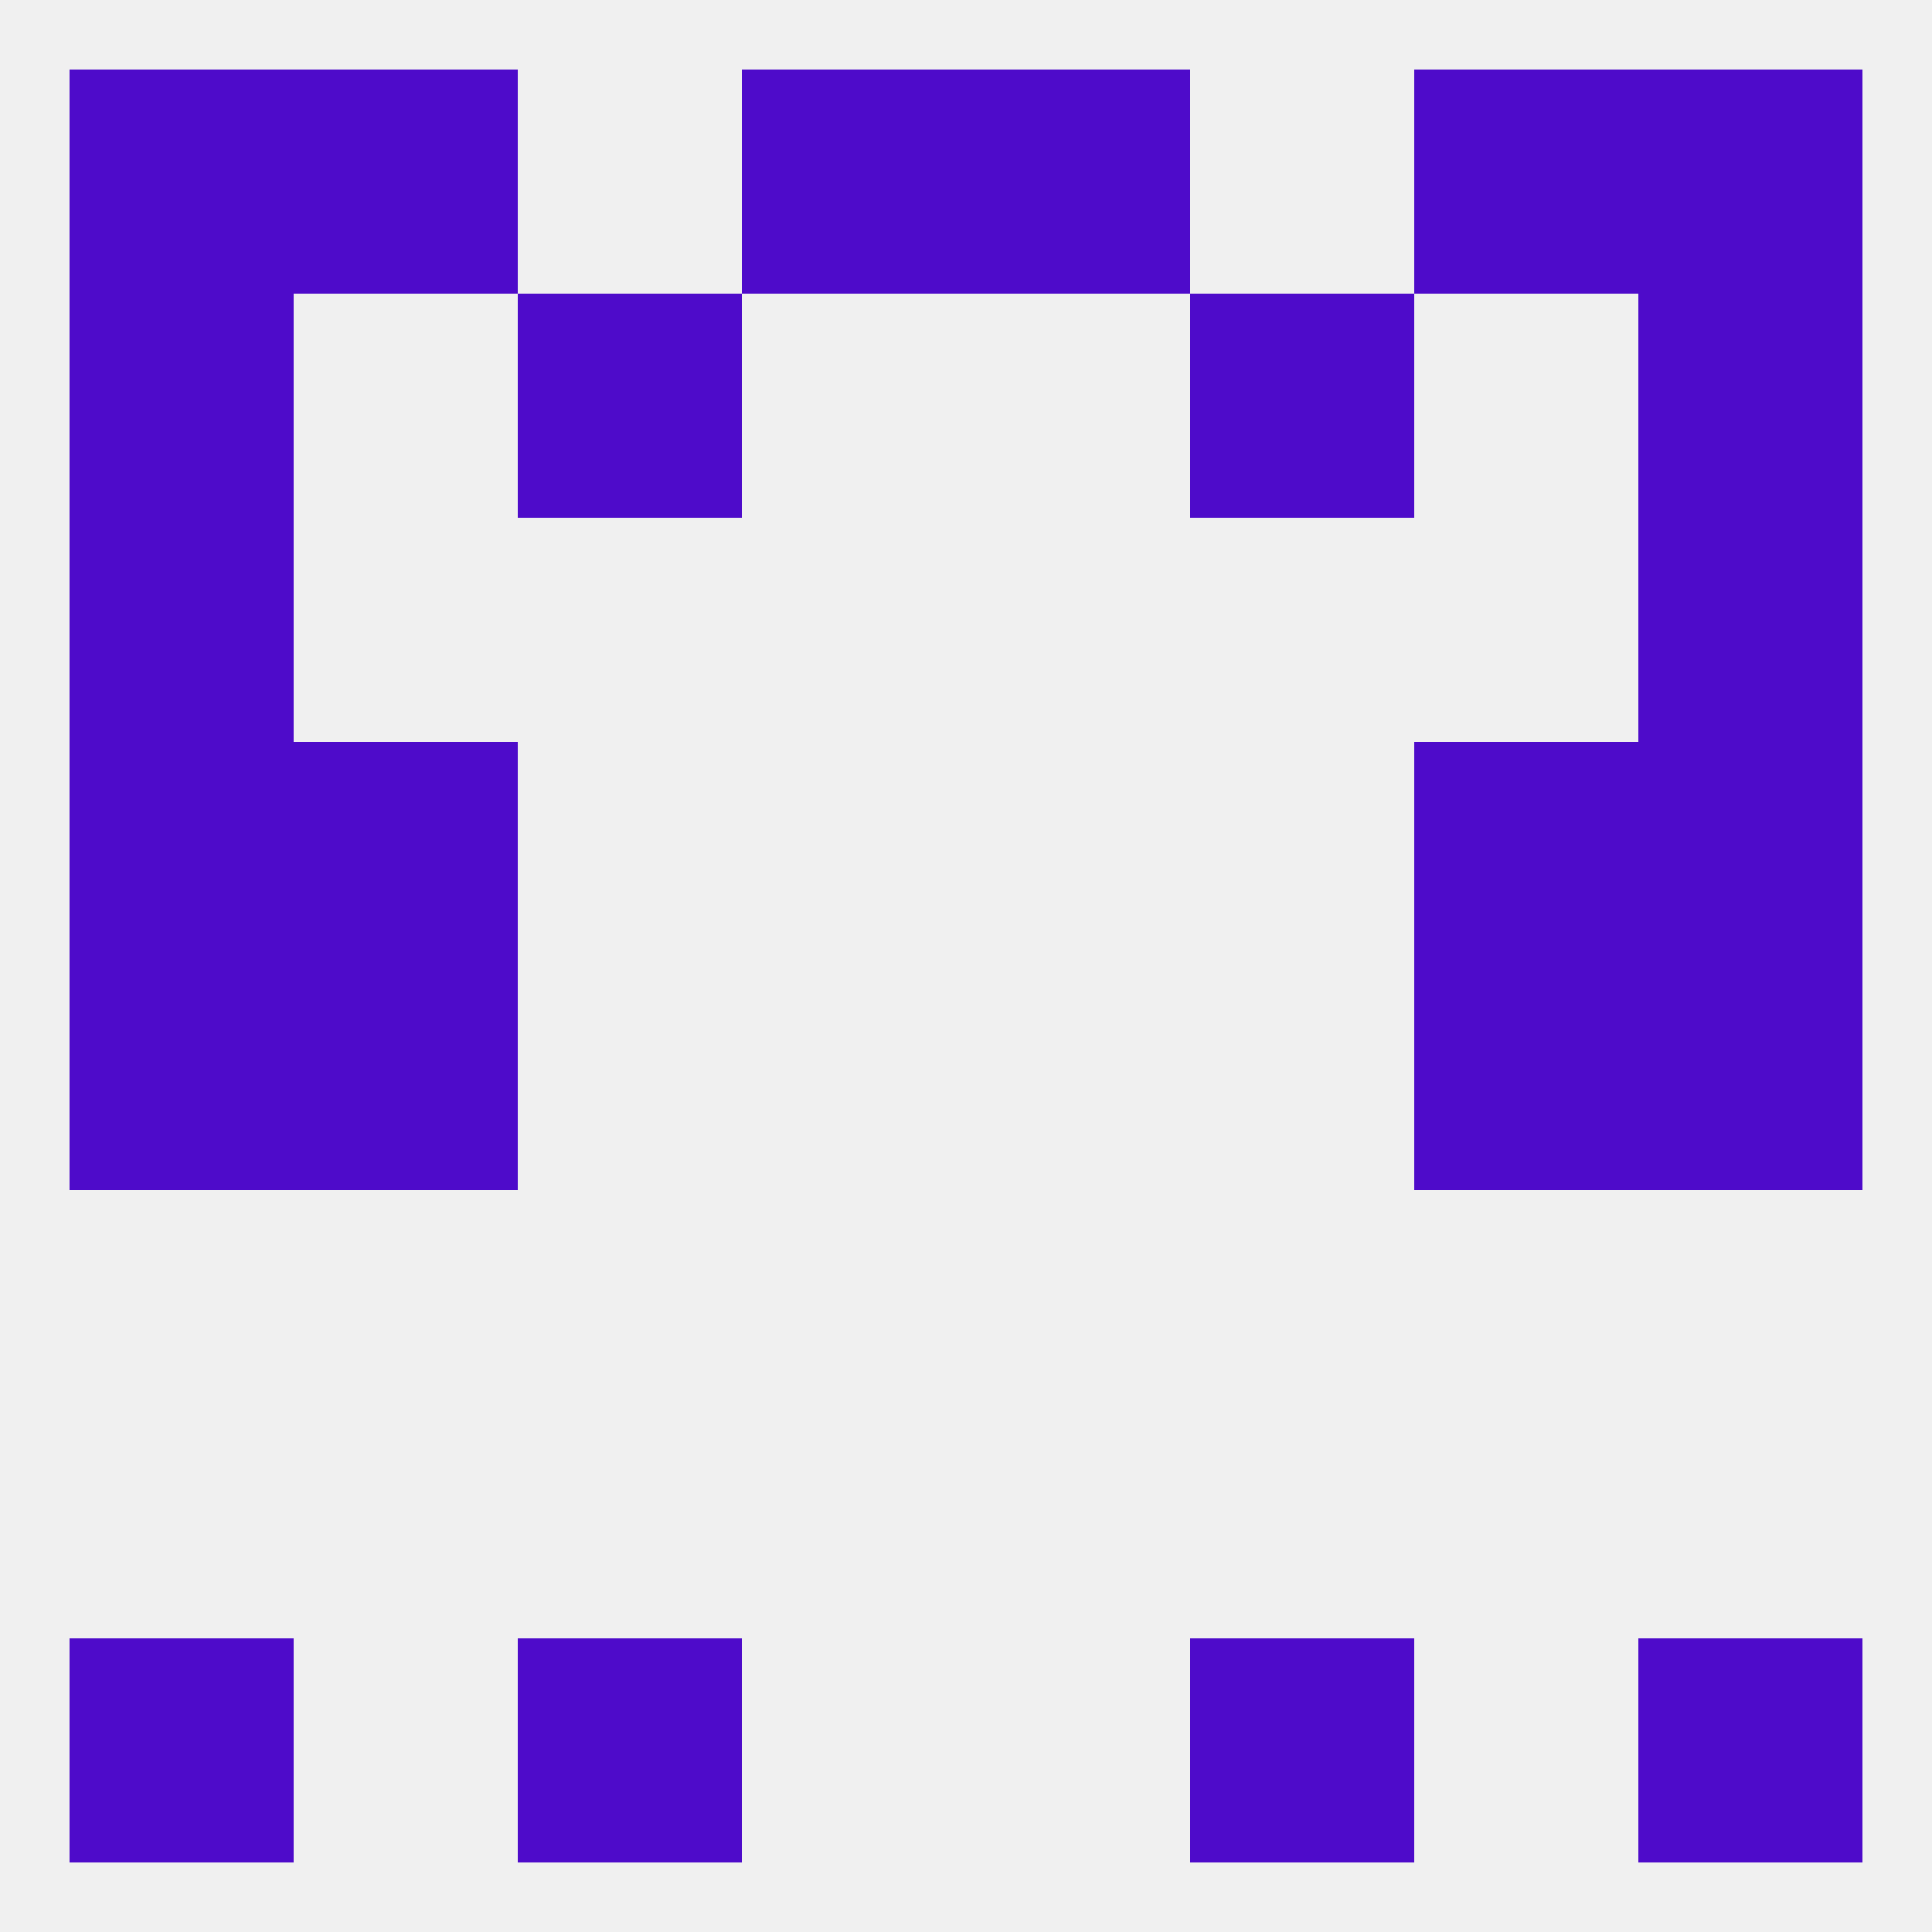
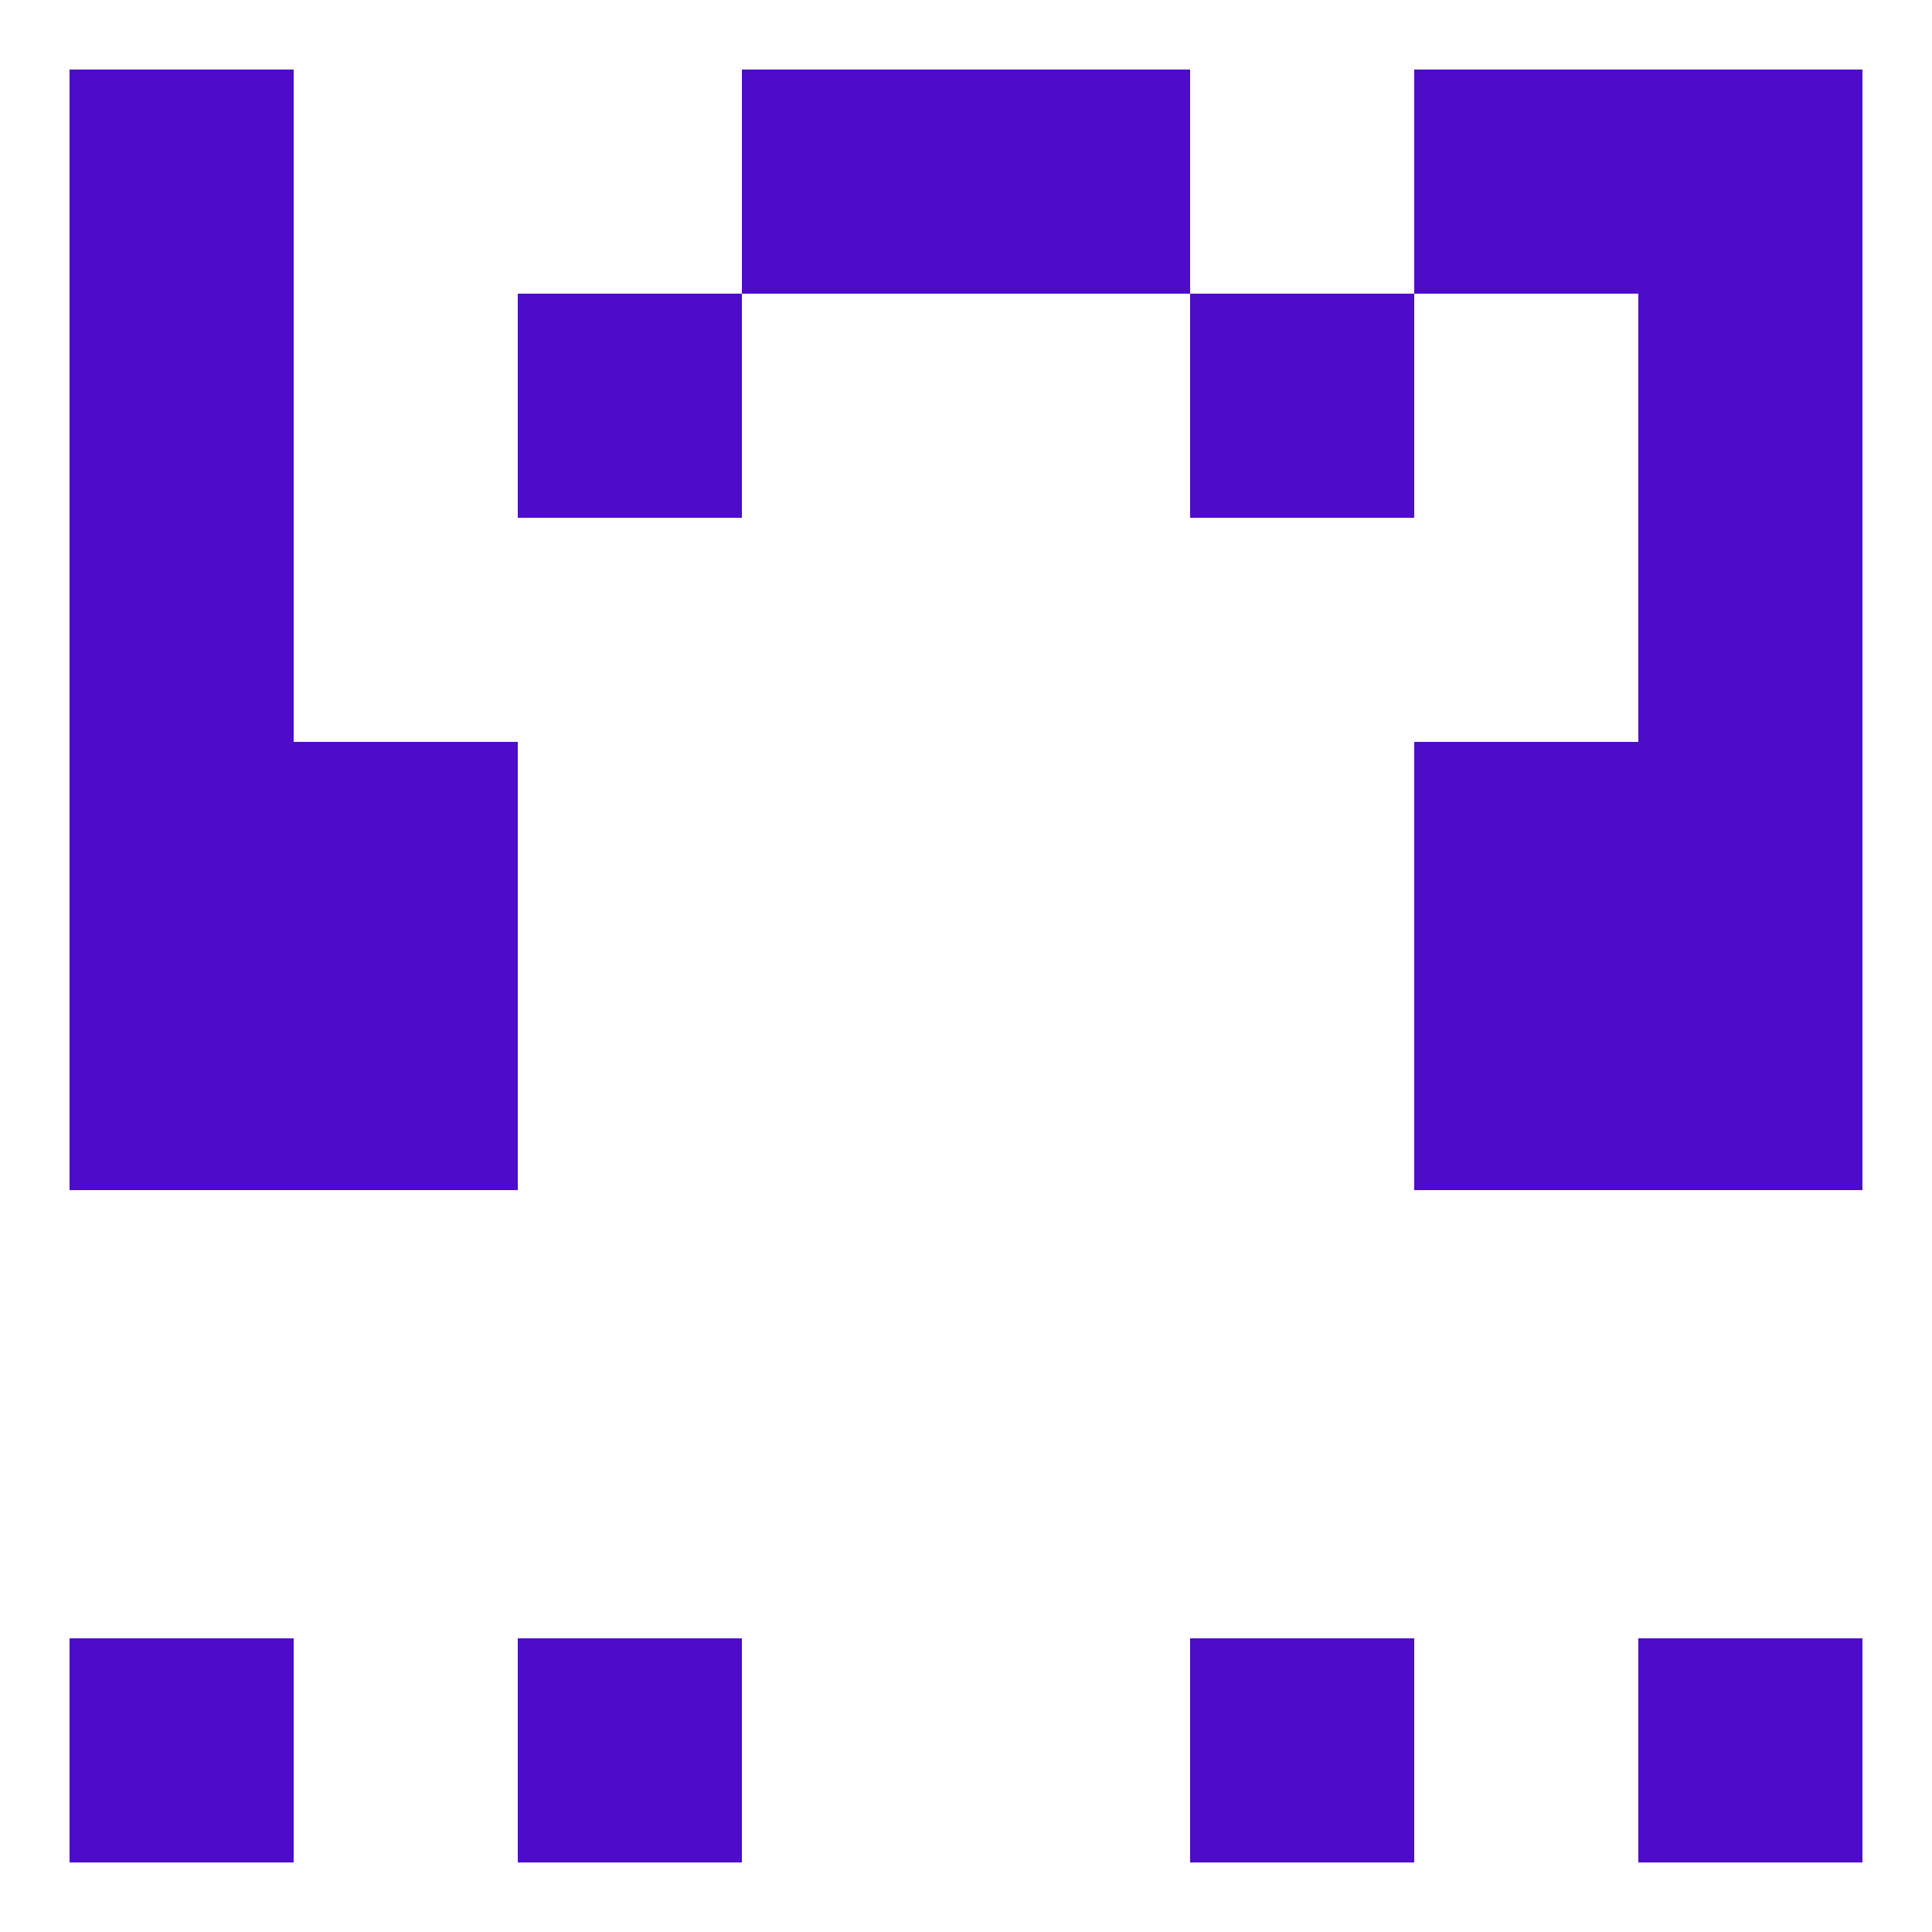
<svg xmlns="http://www.w3.org/2000/svg" version="1.1" baseprofile="full" width="250" height="250" viewBox="0 0 250 250">
-   <rect width="100%" height="100%" fill="rgba(240,240,240,255)" />
  <rect x="212" y="38" width="29" height="29" fill="rgba(78,11,202,255)" />
  <rect x="67" y="38" width="29" height="29" fill="rgba(78,11,202,255)" />
  <rect x="154" y="38" width="29" height="29" fill="rgba(78,11,202,255)" />
  <rect x="9" y="38" width="29" height="29" fill="rgba(78,11,202,255)" />
  <rect x="9" y="9" width="29" height="29" fill="rgba(78,11,202,255)" />
  <rect x="212" y="9" width="29" height="29" fill="rgba(78,11,202,255)" />
-   <rect x="38" y="9" width="29" height="29" fill="rgba(78,11,202,255)" />
  <rect x="183" y="9" width="29" height="29" fill="rgba(78,11,202,255)" />
  <rect x="96" y="9" width="29" height="29" fill="rgba(78,11,202,255)" />
  <rect x="125" y="9" width="29" height="29" fill="rgba(78,11,202,255)" />
  <rect x="9" y="212" width="29" height="29" fill="rgba(78,11,202,255)" />
  <rect x="212" y="212" width="29" height="29" fill="rgba(78,11,202,255)" />
  <rect x="67" y="212" width="29" height="29" fill="rgba(78,11,202,255)" />
  <rect x="154" y="212" width="29" height="29" fill="rgba(78,11,202,255)" />
  <rect x="9" y="125" width="29" height="29" fill="rgba(78,11,202,255)" />
  <rect x="212" y="125" width="29" height="29" fill="rgba(78,11,202,255)" />
  <rect x="38" y="125" width="29" height="29" fill="rgba(78,11,202,255)" />
  <rect x="183" y="125" width="29" height="29" fill="rgba(78,11,202,255)" />
  <rect x="183" y="96" width="29" height="29" fill="rgba(78,11,202,255)" />
  <rect x="9" y="96" width="29" height="29" fill="rgba(78,11,202,255)" />
  <rect x="212" y="96" width="29" height="29" fill="rgba(78,11,202,255)" />
  <rect x="38" y="96" width="29" height="29" fill="rgba(78,11,202,255)" />
  <rect x="9" y="67" width="29" height="29" fill="rgba(78,11,202,255)" />
  <rect x="212" y="67" width="29" height="29" fill="rgba(78,11,202,255)" />
</svg>